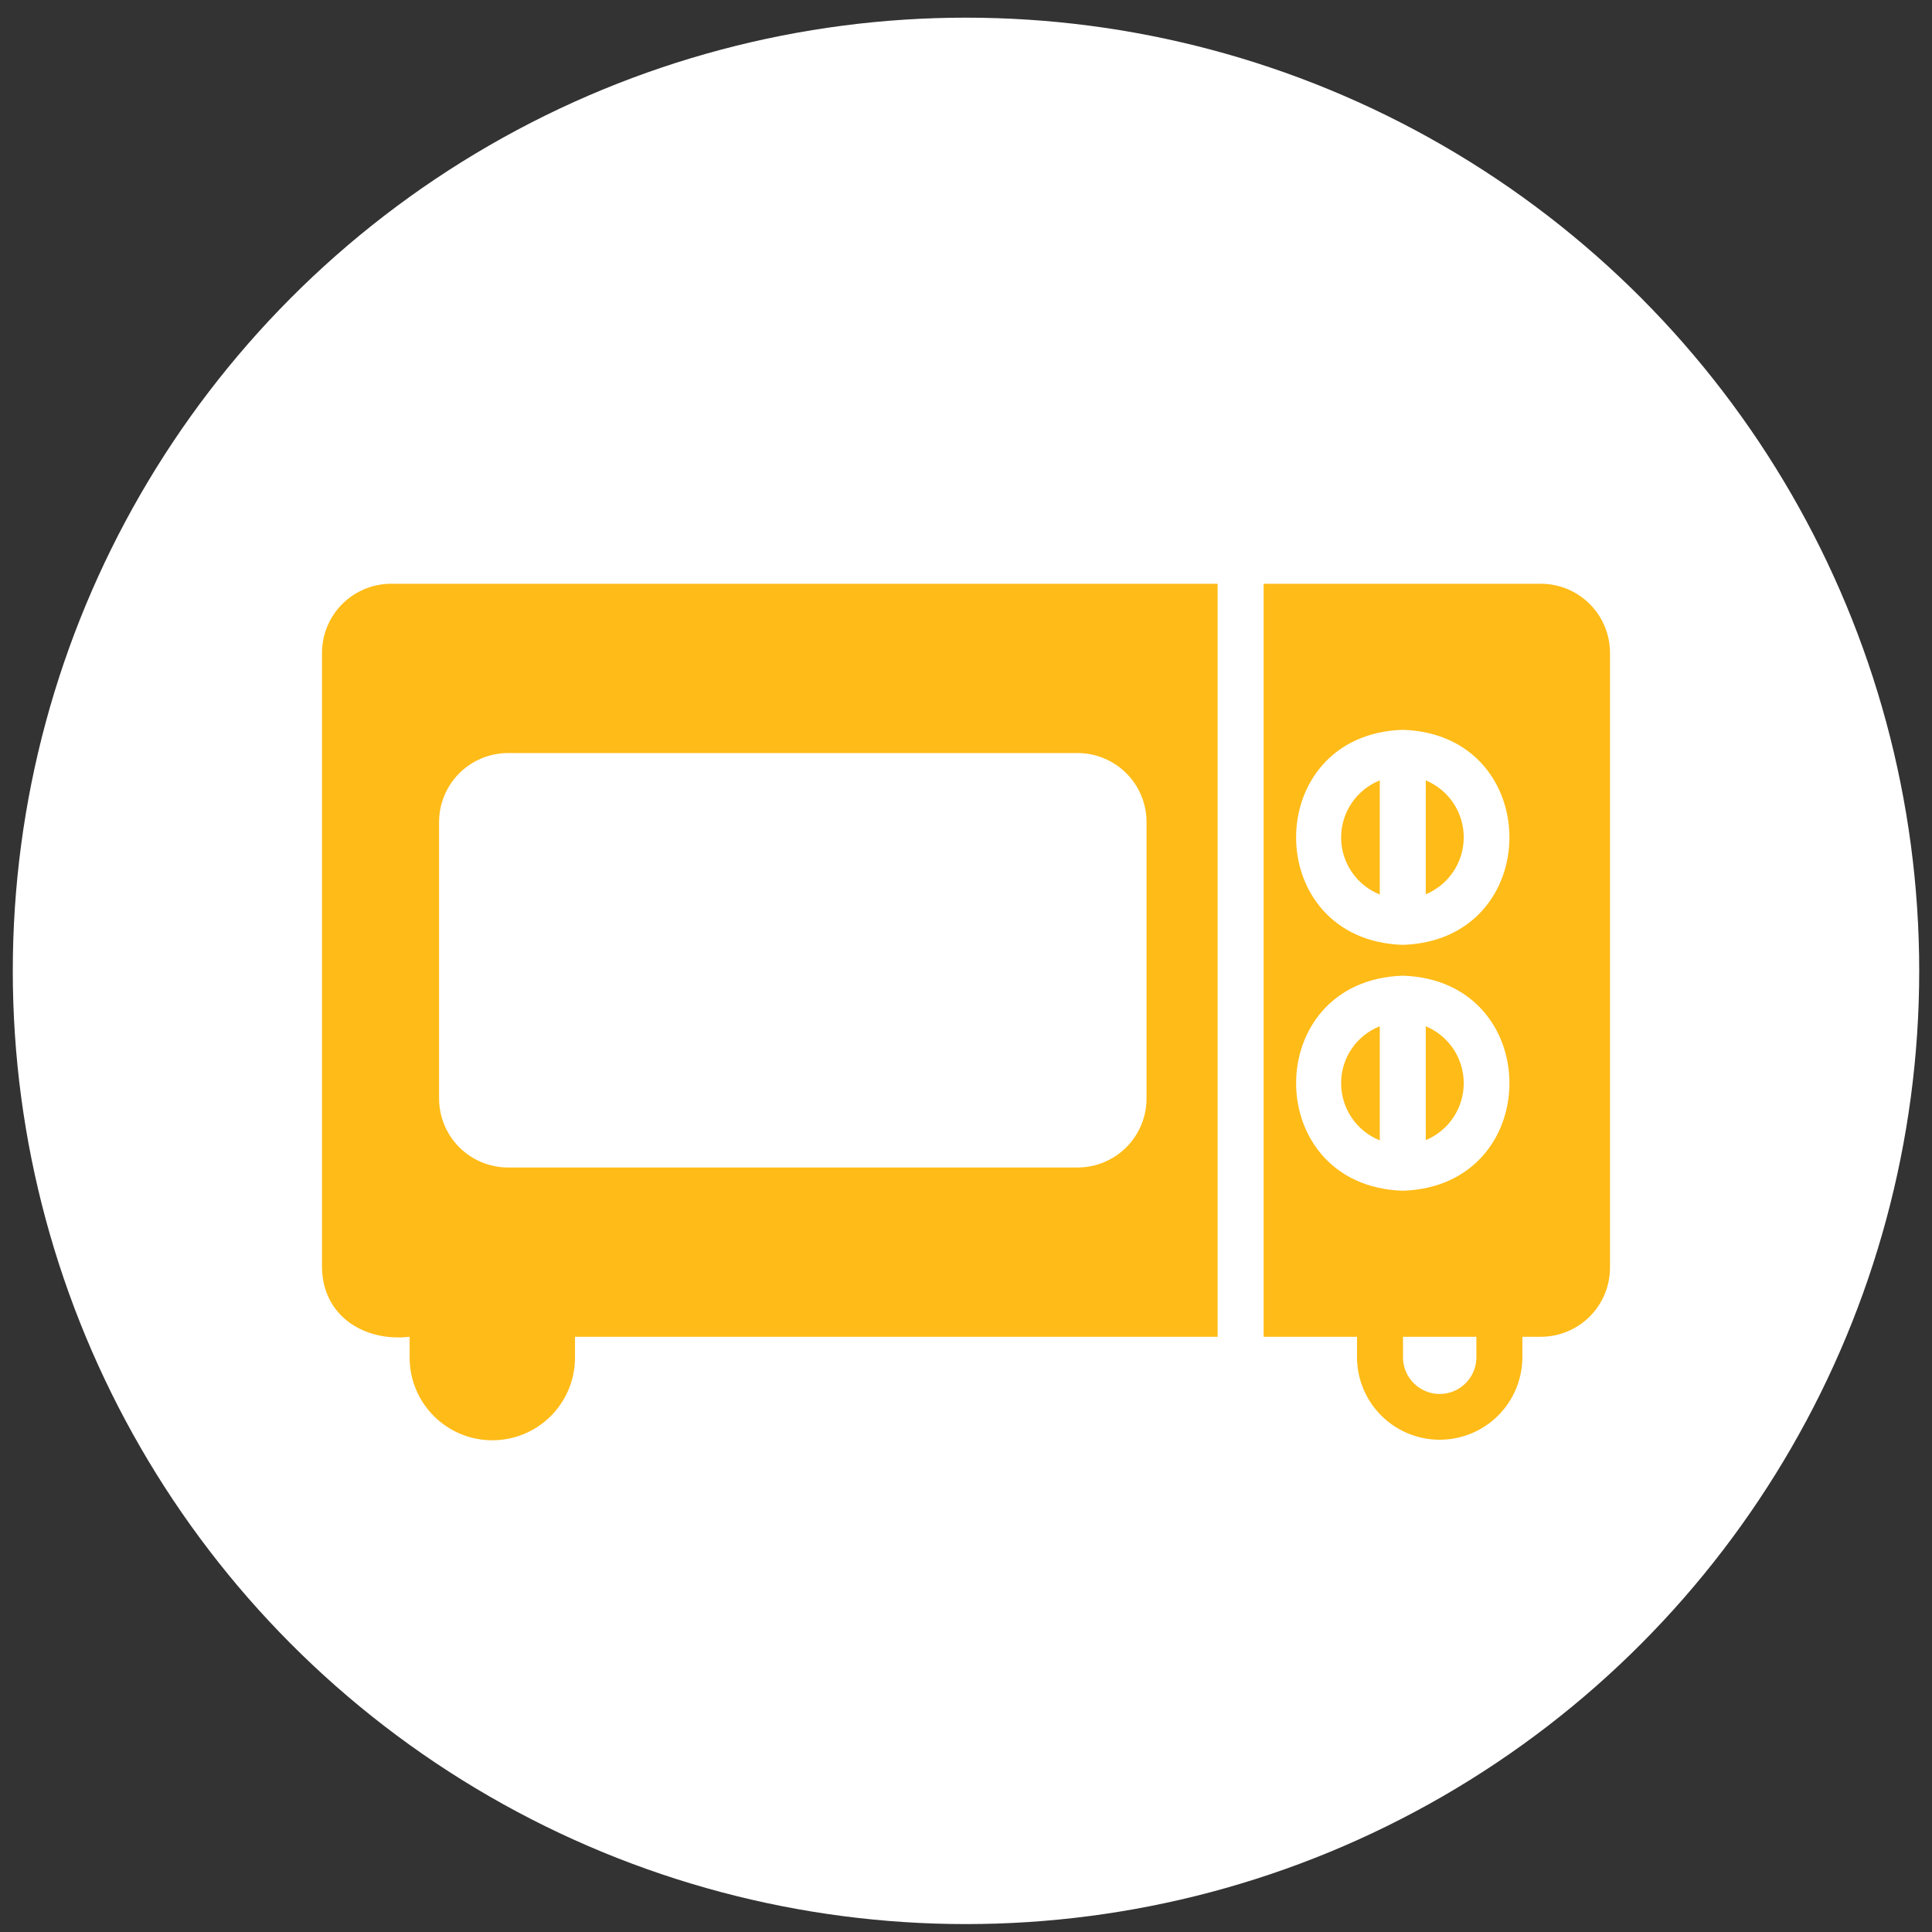
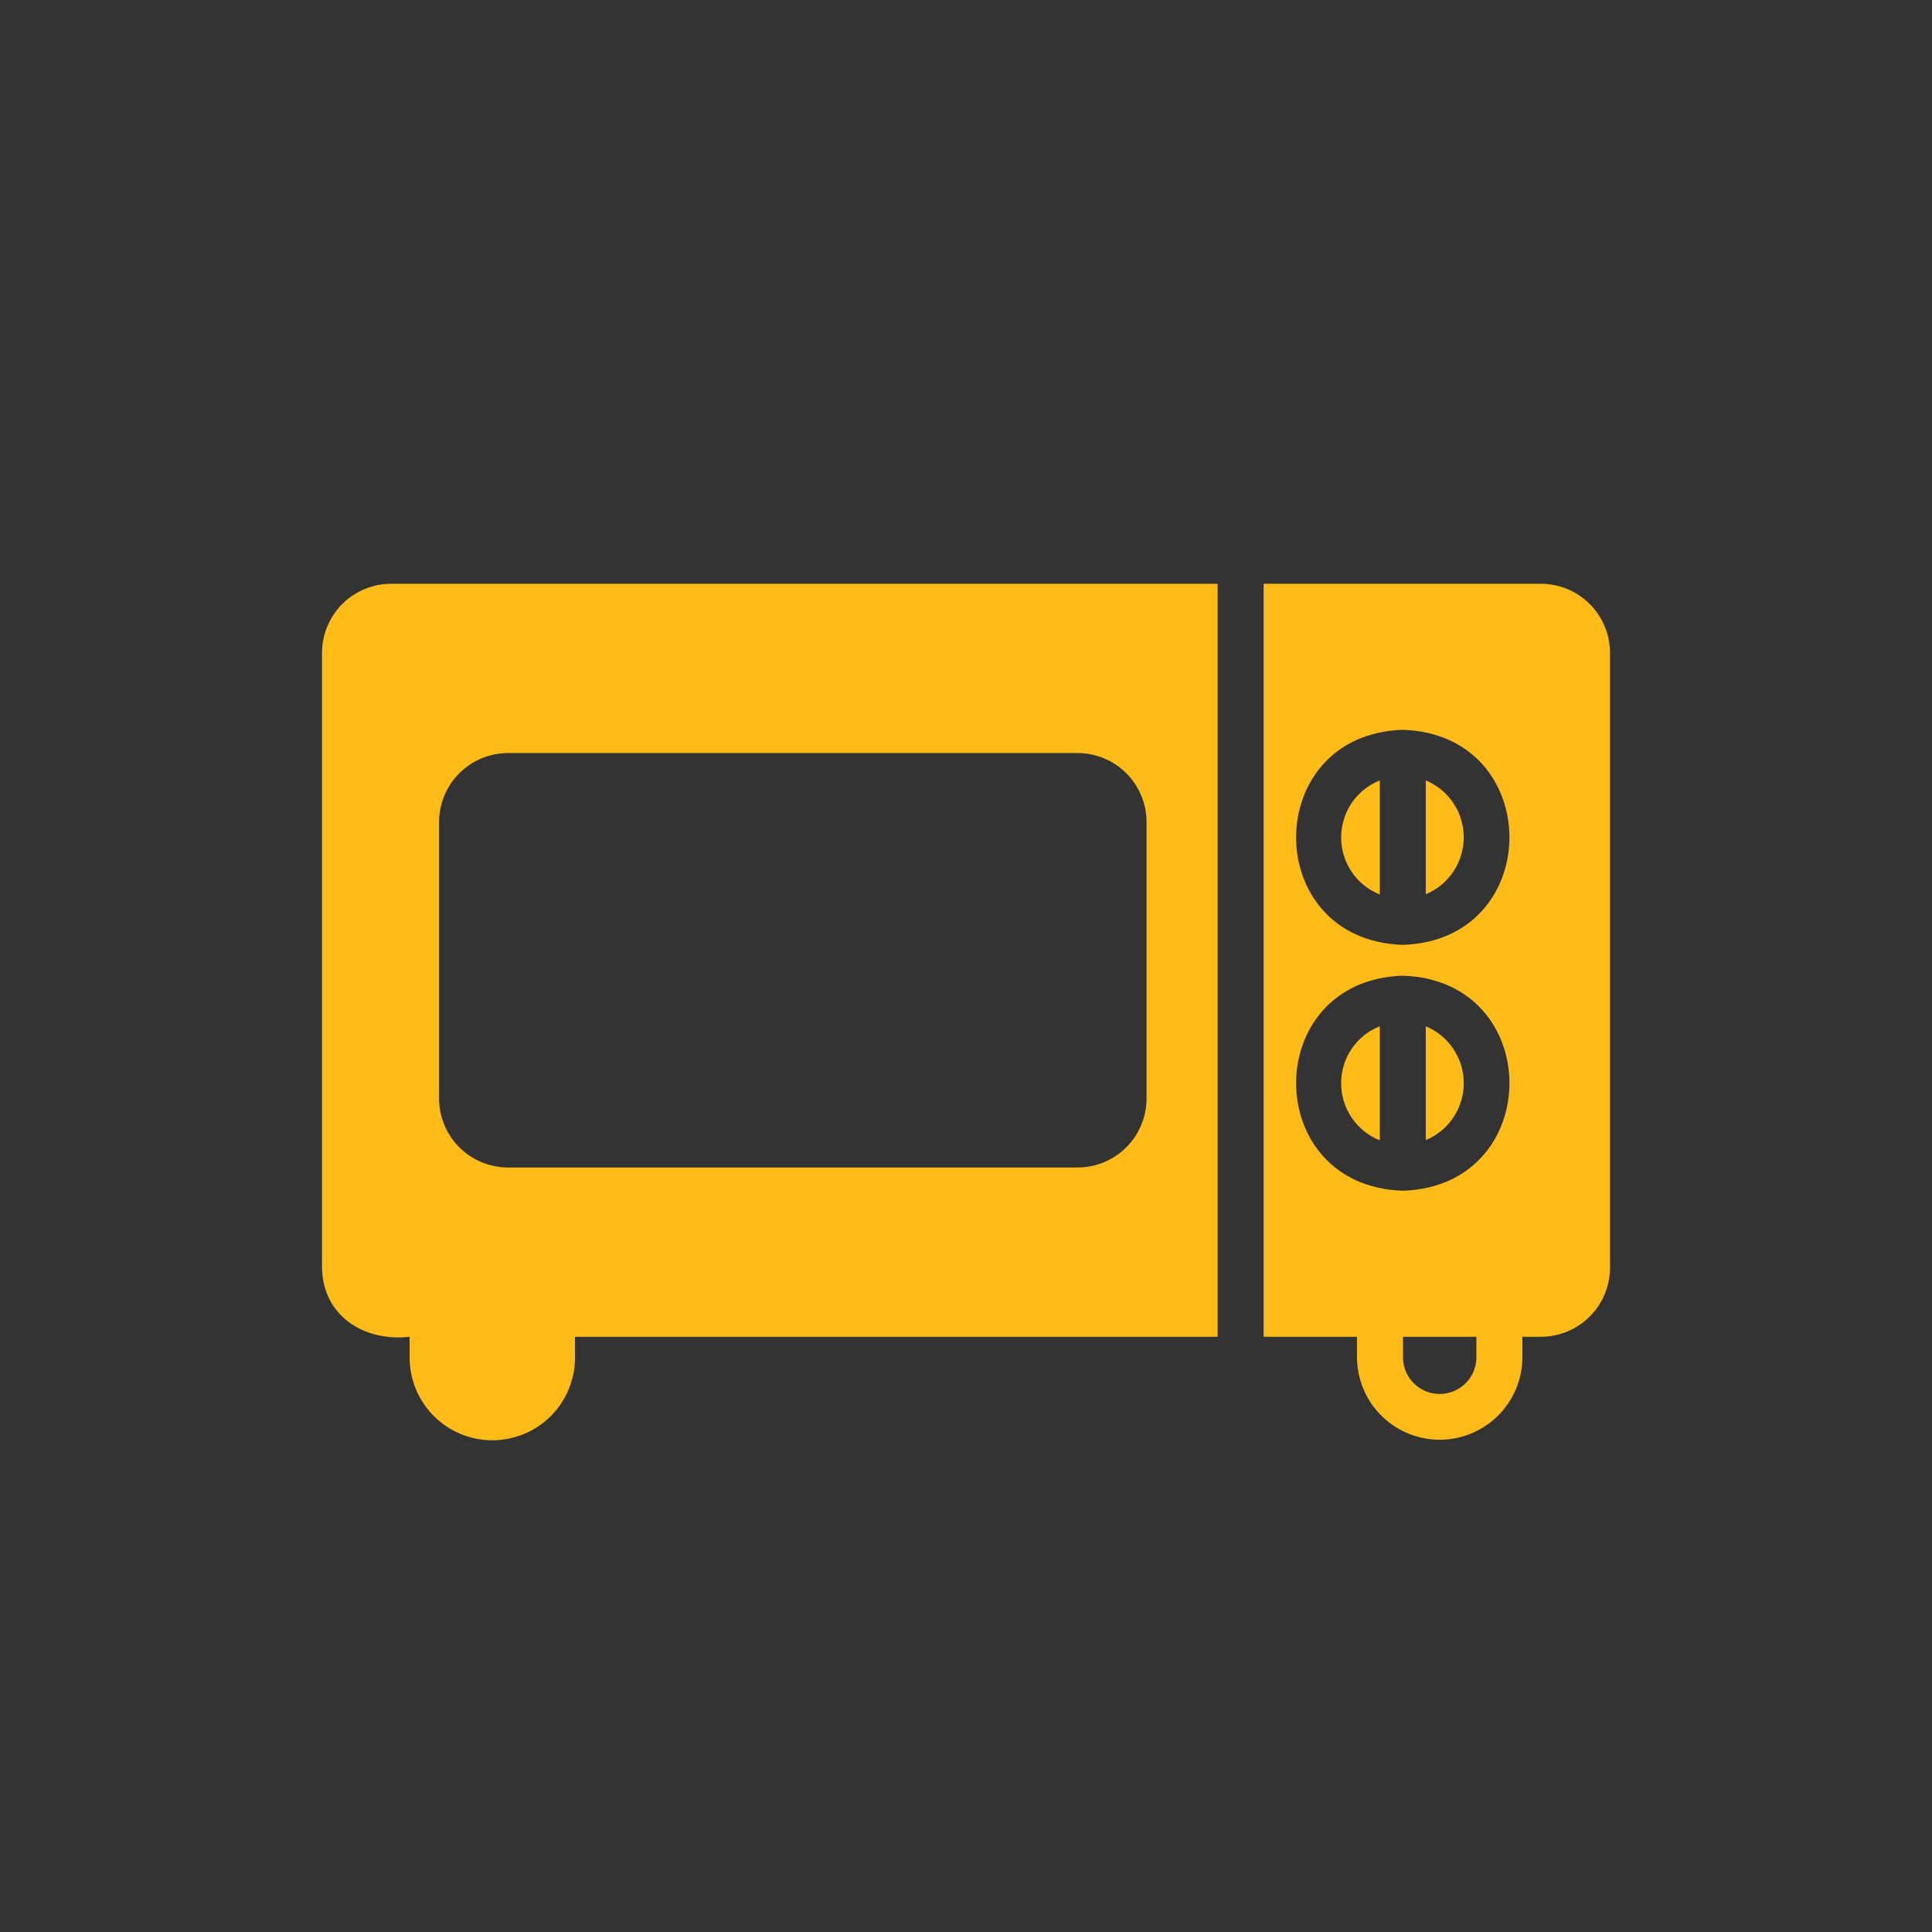
<svg xmlns="http://www.w3.org/2000/svg" width="84" height="84" viewBox="0 0 84 84" fill="none">
  <rect x="0" y="0" width="84" height="84" fill="#333333" stroke="none" />
-   <circle cx="42" cy="42.212" r="41.444" fill="white" />
  <path d="M67 25.381H54.94C54.94 27.381 54.94 56.118 54.94 58.121H59V59.061C59.016 60.004 59.401 60.903 60.074 61.565C60.746 62.226 61.652 62.597 62.595 62.597C63.538 62.597 64.444 62.226 65.116 61.565C65.789 60.903 66.174 60.004 66.19 59.061V58.121H67C67.795 58.118 68.557 57.802 69.119 57.24C69.681 56.678 69.998 55.916 70 55.121V28.381C69.998 27.586 69.681 26.824 69.119 26.262C68.557 25.7 67.795 25.383 67 25.381ZM64.19 59.061C64.177 59.475 64.004 59.869 63.706 60.157C63.408 60.446 63.01 60.608 62.595 60.608C62.18 60.608 61.782 60.446 61.484 60.157C61.186 59.869 61.013 59.475 61 59.061V58.121H64.19V59.061ZM60.99 51.771C54.811 51.573 54.802 42.62 60.99 42.421C67.18 42.621 67.168 51.574 60.99 51.771ZM60.99 41.081C54.8 40.881 54.812 31.927 60.99 31.731C67.169 31.928 67.178 40.882 60.99 41.081ZM14 28.381V55.121C14.037 57.221 15.838 58.345 17.81 58.121V59.061C17.819 60.008 18.202 60.914 18.875 61.58C19.548 62.247 20.458 62.621 21.405 62.621C22.352 62.621 23.262 62.247 23.935 61.58C24.608 60.914 24.991 60.008 25 59.061V58.121H52.94V25.381H17C16.205 25.383 15.443 25.7 14.881 26.262C14.319 26.824 14.002 27.586 14 28.381ZM19.09 35.741C19.091 34.945 19.407 34.183 19.969 33.62C20.532 33.058 21.294 32.742 22.09 32.741H46.85C47.645 32.742 48.408 33.058 48.971 33.62C49.533 34.183 49.849 34.945 49.85 35.741V47.761C49.849 48.556 49.533 49.319 48.971 49.882C48.408 50.444 47.645 50.76 46.85 50.761H22.09C21.294 50.76 20.532 50.444 19.969 49.882C19.407 49.319 19.091 48.556 19.09 47.761V35.741ZM59.99 33.931V38.891C59.494 38.693 59.069 38.351 58.77 37.909C58.47 37.467 58.31 36.945 58.31 36.411C58.31 35.877 58.47 35.355 58.77 34.913C59.069 34.471 59.494 34.129 59.99 33.931ZM61.99 38.881V33.931C62.479 34.134 62.897 34.478 63.191 34.918C63.484 35.359 63.641 35.876 63.641 36.406C63.641 36.935 63.484 37.453 63.191 37.894C62.897 38.334 62.479 38.678 61.99 38.881ZM59.99 44.621V49.581C59.493 49.381 59.067 49.038 58.768 48.594C58.468 48.15 58.309 47.626 58.31 47.091C58.309 46.558 58.469 46.037 58.769 45.597C59.069 45.156 59.494 44.816 59.99 44.621ZM61.99 49.571V44.621C62.479 44.824 62.897 45.168 63.191 45.608C63.484 46.049 63.641 46.566 63.641 47.096C63.641 47.625 63.484 48.143 63.191 48.584C62.897 49.024 62.479 49.367 61.99 49.571Z" fill="#FFBB17" />
</svg>